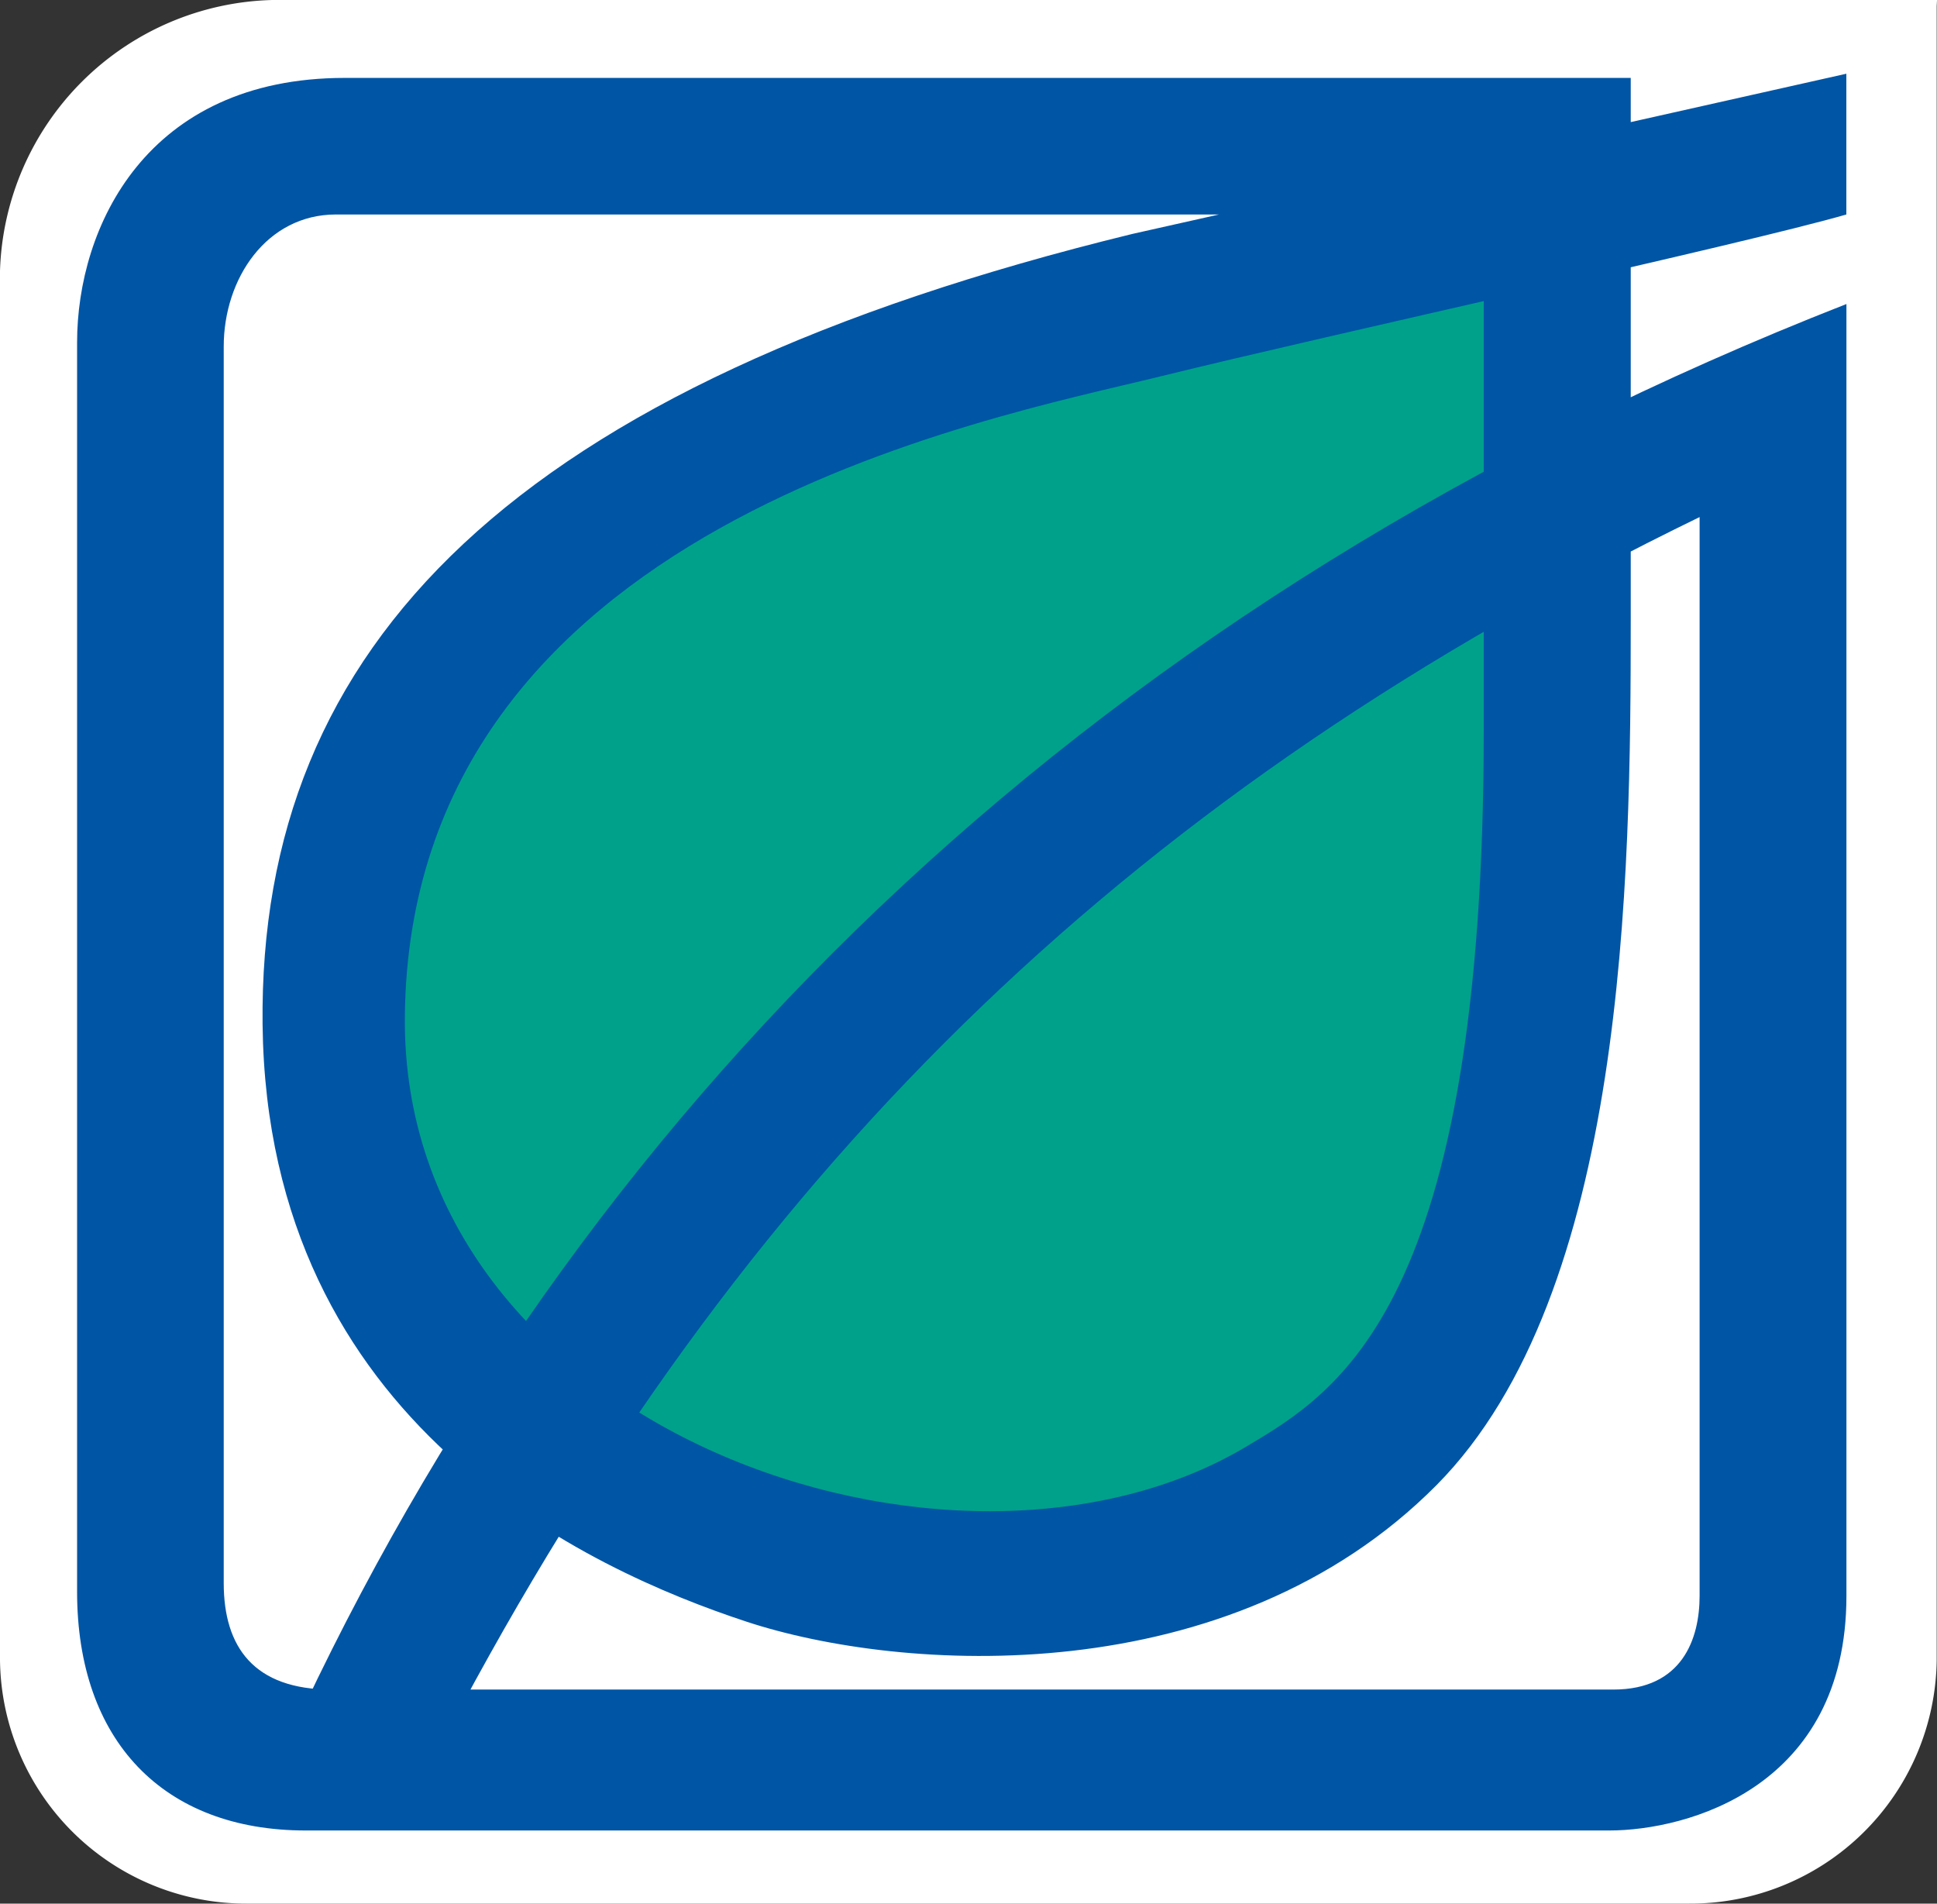
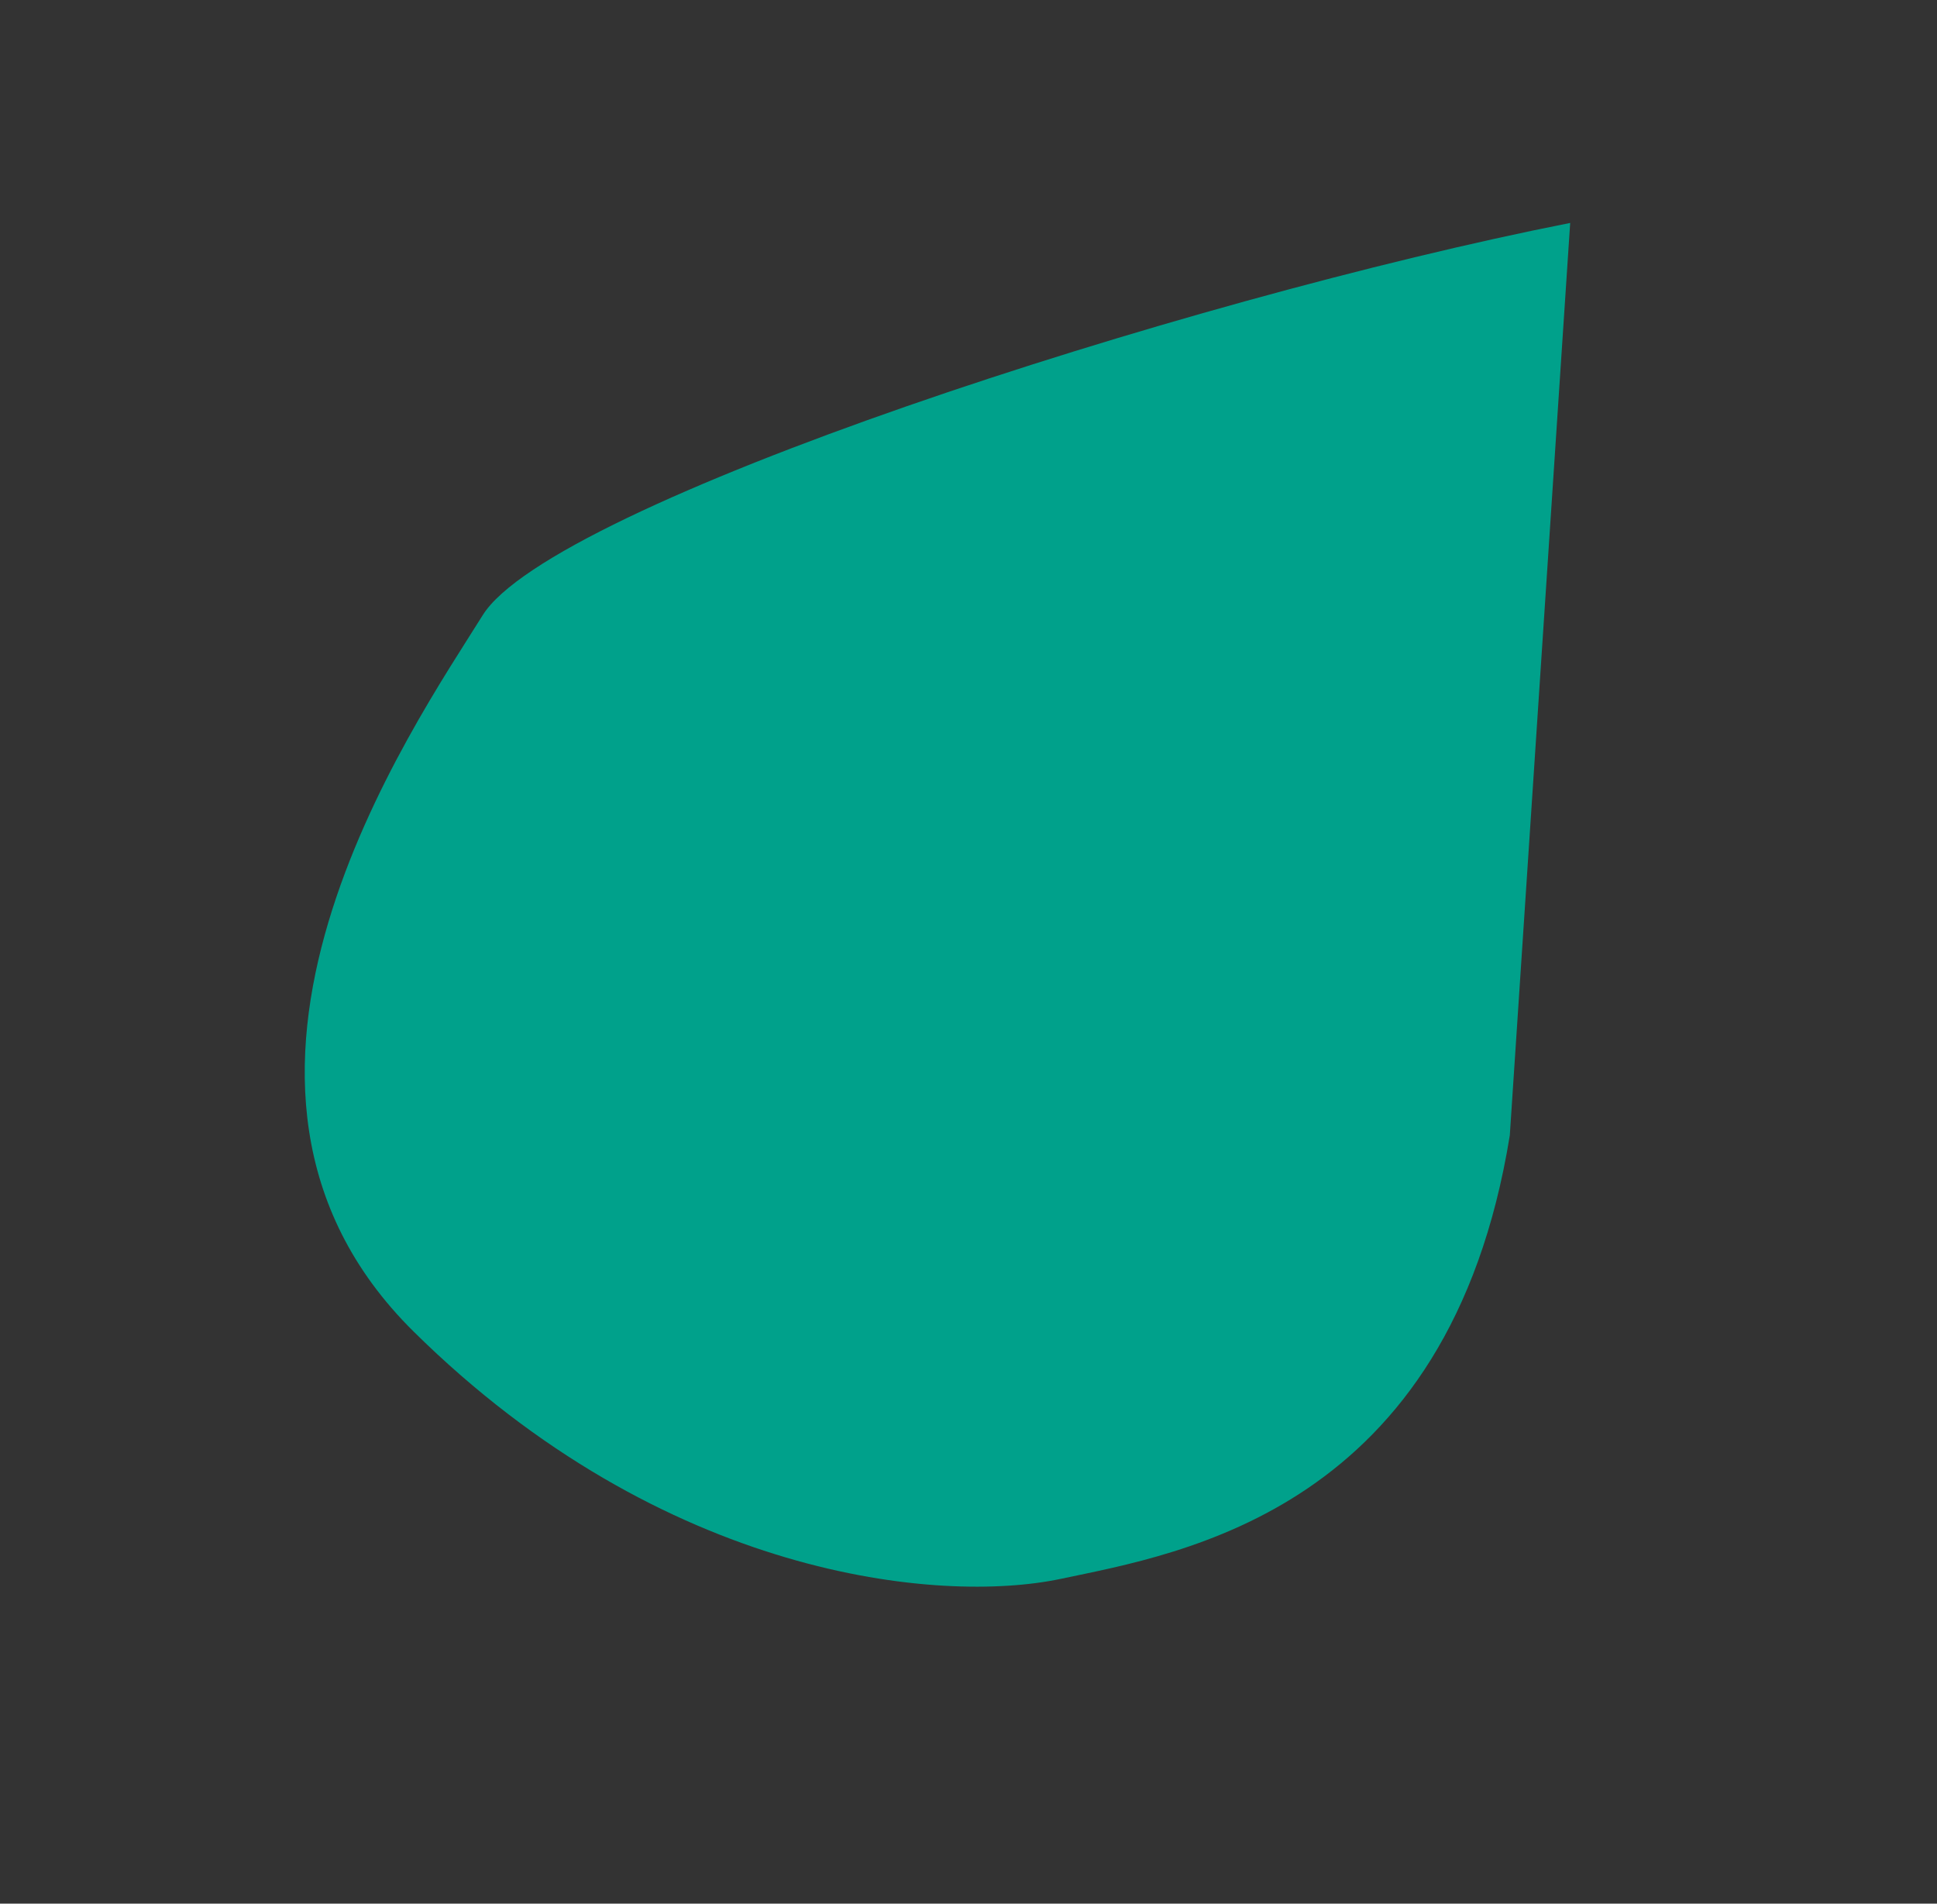
<svg xmlns="http://www.w3.org/2000/svg" width="70" height="68.783" viewBox="0 0 70 68.783">
  <rect x="0" y="0" width="70" height="68.783" fill="#333333" stroke="none" />
  <g id="Group_210" data-name="Group 210" transform="translate(-151.799 -61)">
    <g id="Group_50" data-name="Group 50" transform="translate(151.799 61)">
-       <path id="Path_79" data-name="Path 79" d="M221.788,61.216v59.766a8.906,8.906,0,0,1-8.956,8.8H160.753a8.9,8.9,0,0,1-8.954-8.8v-50.2A10.107,10.107,0,0,1,161.643,61H221.8" transform="translate(-151.799 -61)" fill="#fff" />
-       <path id="Path_80" data-name="Path 80" d="M244.165,95.113c-14.037,2.771-36.806,10.169-39.3,14.174s-11.544,16.946-2.5,25.88,19.028,9.86,23.39,8.939,14.039-2.47,16.228-16.026S244.165,95.113,244.165,95.113Z" transform="translate(-187.421 -87.058)" fill="#00a18b" />
-       <path id="Path_81" data-name="Path 81" d="M227.521,72.281v5.086c-3.74,1.078-18.56,4.313-24.793,5.851s-27.11,5.387-27.3,23.108c-.156,14.945,19.81,21.877,30.412,15.557,3.347-1.989,8.577-5.082,8.577-25.882V77.367H172.937c-2.5,0-4.055,2.31-4.055,4.773v44.676c0,2.313,1.09,3.849,3.9,3.849H219.1c2.5,0,3.118-1.843,3.118-3.387V88.3c-20.273,9.864-34,22.958-44.756,42.986h-5.677c10.51-22.183,28.605-40.052,55.739-50.684v46.678c0,6.935-5.768,8.477-8.577,8.477h-47.1c-5.146,0-8.264-3.24-8.264-8.63V81.992c0-4.165,2.5-9.56,9.675-9.56h46.471V92c0,9.4-.151,24.346-7.017,31.277-7.49,7.546-19.34,6.783-24.958,4.928s-17.3-7.085-17.468-21.566c-.149-13.713,9.049-23.107,31.439-28.571Z" transform="translate(-160.797 -69.617)" fill="#0055a5" />
+       <path id="Path_80" data-name="Path 80" d="M244.165,95.113c-14.037,2.771-36.806,10.169-39.3,14.174s-11.544,16.946-2.5,25.88,19.028,9.86,23.39,8.939,14.039-2.47,16.228-16.026Z" transform="translate(-187.421 -87.058)" fill="#00a18b" />
    </g>
  </g>
</svg>